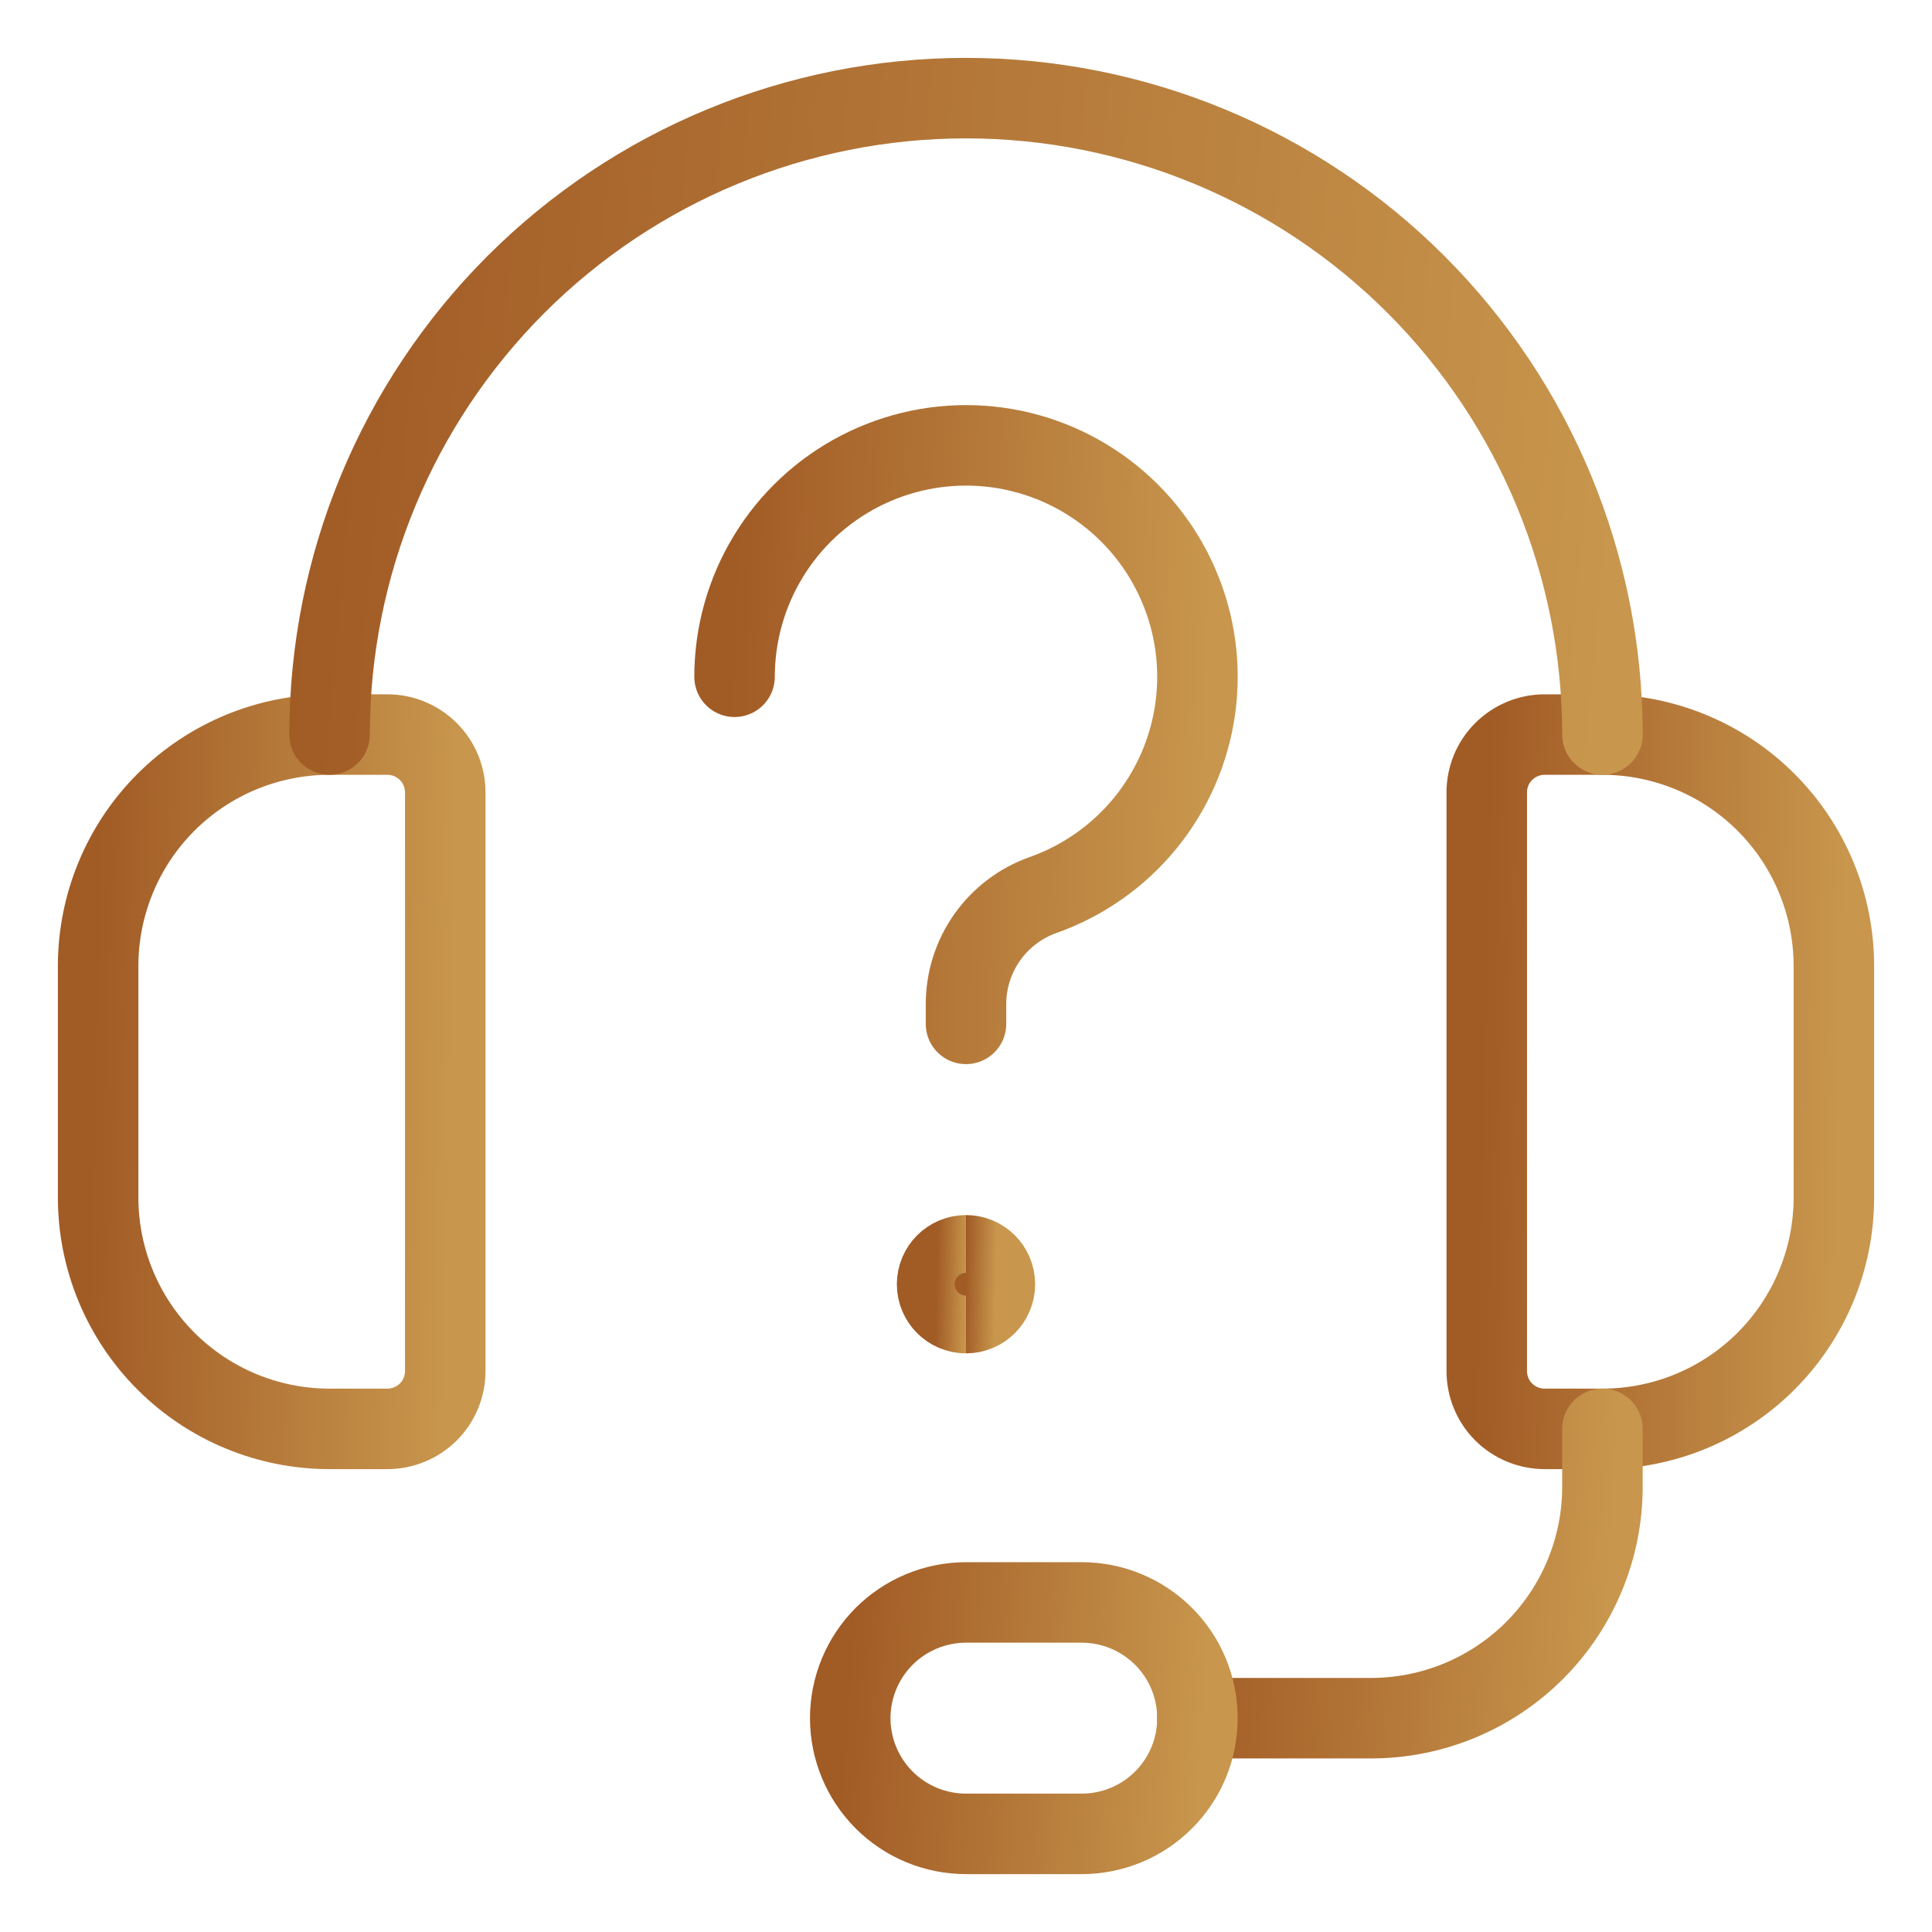
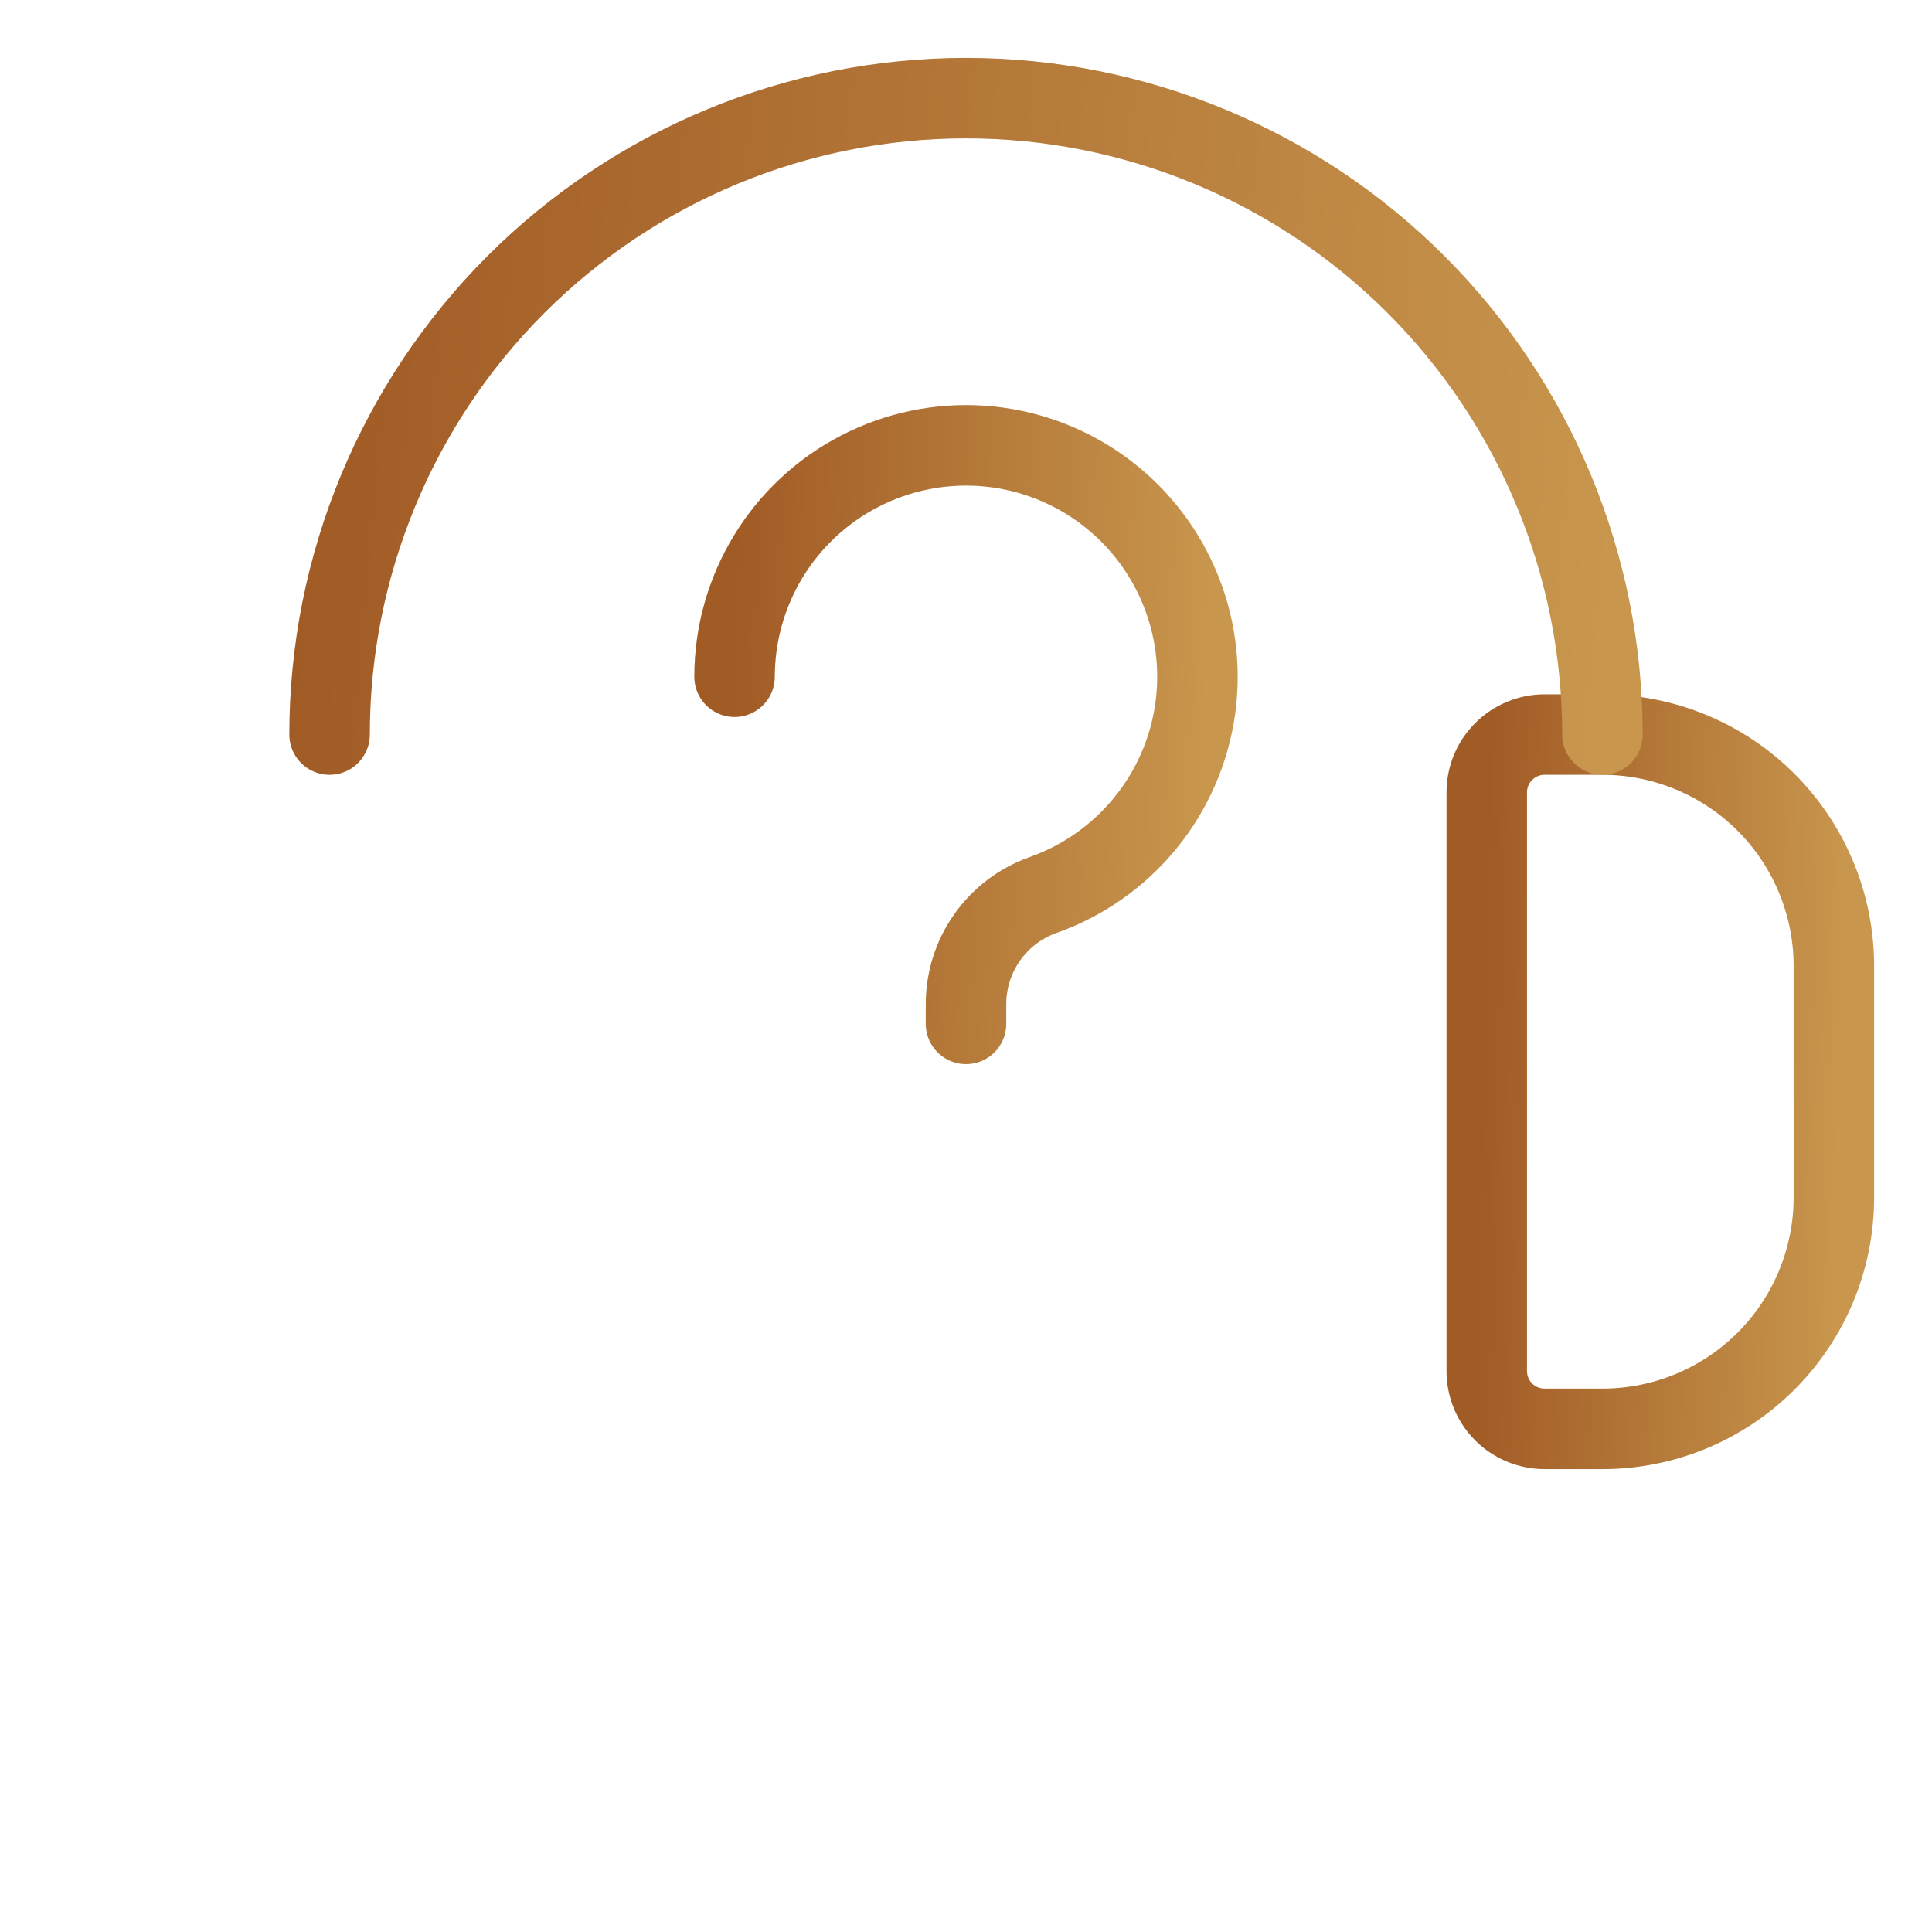
<svg xmlns="http://www.w3.org/2000/svg" width="24" height="24" viewBox="0 0 24 24" fill="none">
  <g clip-path="url(#clip0_1344_45814)">
-     <path d="M4.812 17.75H4.094C3.331 17.75 2.6 17.447 2.061 16.908C1.522 16.369 1.219 15.637 1.219 14.875V12C1.219 11.238 1.522 10.506 2.061 9.967C2.6 9.428 3.331 9.125 4.094 9.125H4.812C5.003 9.125 5.186 9.201 5.321 9.336C5.456 9.47 5.531 9.653 5.531 9.844V17.031C5.531 17.222 5.456 17.405 5.321 17.54C5.186 17.674 5.003 17.75 4.812 17.75Z" stroke="url(#paint0_linear_1344_45814)" stroke-linecap="round" stroke-linejoin="round" />
    <path d="M19.906 17.75H19.188C18.997 17.75 18.814 17.674 18.679 17.54C18.544 17.405 18.469 17.222 18.469 17.031V9.844C18.469 9.653 18.544 9.47 18.679 9.336C18.814 9.201 18.997 9.125 19.188 9.125H19.906C20.669 9.125 21.4 9.428 21.939 9.967C22.478 10.506 22.781 11.238 22.781 12V14.875C22.781 15.637 22.478 16.369 21.939 16.908C21.4 17.447 20.669 17.75 19.906 17.75Z" stroke="url(#paint1_linear_1344_45814)" stroke-linecap="round" stroke-linejoin="round" />
    <path d="M4.094 9.125C4.094 7.028 4.927 5.017 6.409 3.534C7.892 2.052 9.903 1.219 12 1.219C14.097 1.219 16.108 2.052 17.59 3.534C19.073 5.017 19.906 7.028 19.906 9.125" stroke="url(#paint2_linear_1344_45814)" stroke-linecap="round" stroke-linejoin="round" />
-     <path d="M14.875 21.344H17.031C17.794 21.344 18.525 21.041 19.064 20.502C19.603 19.962 19.906 19.231 19.906 18.469V17.75" stroke="url(#paint3_linear_1344_45814)" stroke-linecap="round" stroke-linejoin="round" />
-     <path d="M13.438 22.781H12C11.619 22.781 11.253 22.63 10.983 22.36C10.714 22.091 10.562 21.725 10.562 21.344C10.562 20.962 10.714 20.597 10.983 20.327C11.253 20.058 11.619 19.906 12 19.906H13.438C13.819 19.906 14.184 20.058 14.454 20.327C14.724 20.597 14.875 20.962 14.875 21.344C14.875 21.725 14.724 22.091 14.454 22.36C14.184 22.63 13.819 22.781 13.438 22.781Z" stroke="url(#paint4_linear_1344_45814)" stroke-linecap="round" stroke-linejoin="round" />
    <path d="M9.125 8.407C9.125 7.88 9.27 7.363 9.544 6.913C9.818 6.462 10.211 6.096 10.679 5.854C11.147 5.612 11.672 5.503 12.198 5.539C12.724 5.575 13.23 5.756 13.66 6.06C14.09 6.364 14.429 6.781 14.638 7.265C14.848 7.748 14.92 8.28 14.848 8.802C14.775 9.324 14.561 9.816 14.227 10.225C13.894 10.633 13.455 10.942 12.958 11.118C12.678 11.217 12.435 11.401 12.264 11.643C12.092 11.886 12 12.176 12 12.474V12.719" stroke="url(#paint5_linear_1344_45814)" stroke-linecap="round" stroke-linejoin="round" />
-     <path d="M12 16.312C11.802 16.312 11.641 16.152 11.641 15.953C11.641 15.755 11.802 15.594 12 15.594" stroke="url(#paint6_linear_1344_45814)" />
-     <path d="M12 16.312C12.198 16.312 12.359 16.152 12.359 15.953C12.359 15.755 12.198 15.594 12 15.594" stroke="url(#paint7_linear_1344_45814)" />
  </g>
  <defs>
    <linearGradient id="paint0_linear_1344_45814" x1="1.219" y1="10.007" x2="5.689" y2="10.108" gradientUnits="userSpaceOnUse">
      <stop stop-color="#A15B25" />
      <stop offset="1" stop-color="#C8964D" />
    </linearGradient>
    <linearGradient id="paint1_linear_1344_45814" x1="18.469" y1="10.007" x2="22.939" y2="10.108" gradientUnits="userSpaceOnUse">
      <stop stop-color="#A15B25" />
      <stop offset="1" stop-color="#C8964D" />
    </linearGradient>
    <linearGradient id="paint2_linear_1344_45814" x1="4.094" y1="2.027" x2="20.359" y2="3.501" gradientUnits="userSpaceOnUse">
      <stop stop-color="#A15B25" />
      <stop offset="1" stop-color="#C8964D" />
    </linearGradient>
    <linearGradient id="paint3_linear_1344_45814" x1="14.875" y1="18.117" x2="20.072" y2="18.447" gradientUnits="userSpaceOnUse">
      <stop stop-color="#A15B25" />
      <stop offset="1" stop-color="#C8964D" />
    </linearGradient>
    <linearGradient id="paint4_linear_1344_45814" x1="10.562" y1="20.2" x2="15.014" y2="20.503" gradientUnits="userSpaceOnUse">
      <stop stop-color="#A15B25" />
      <stop offset="1" stop-color="#C8964D" />
    </linearGradient>
    <linearGradient id="paint5_linear_1344_45814" x1="9.125" y1="6.267" x2="15.08" y2="6.483" gradientUnits="userSpaceOnUse">
      <stop stop-color="#A15B25" />
      <stop offset="1" stop-color="#C8964D" />
    </linearGradient>
    <linearGradient id="paint6_linear_1344_45814" x1="11.641" y1="15.667" x2="12.013" y2="15.676" gradientUnits="userSpaceOnUse">
      <stop stop-color="#A15B25" />
      <stop offset="1" stop-color="#C8964D" />
    </linearGradient>
    <linearGradient id="paint7_linear_1344_45814" x1="12" y1="15.667" x2="12.373" y2="15.676" gradientUnits="userSpaceOnUse">
      <stop stop-color="#A15B25" />
      <stop offset="1" stop-color="#C8964D" />
    </linearGradient>
    <clipPath id="clip0_1344_45814">
      <rect width="24" height="24" fill="white" />
    </clipPath>
  </defs>
</svg>